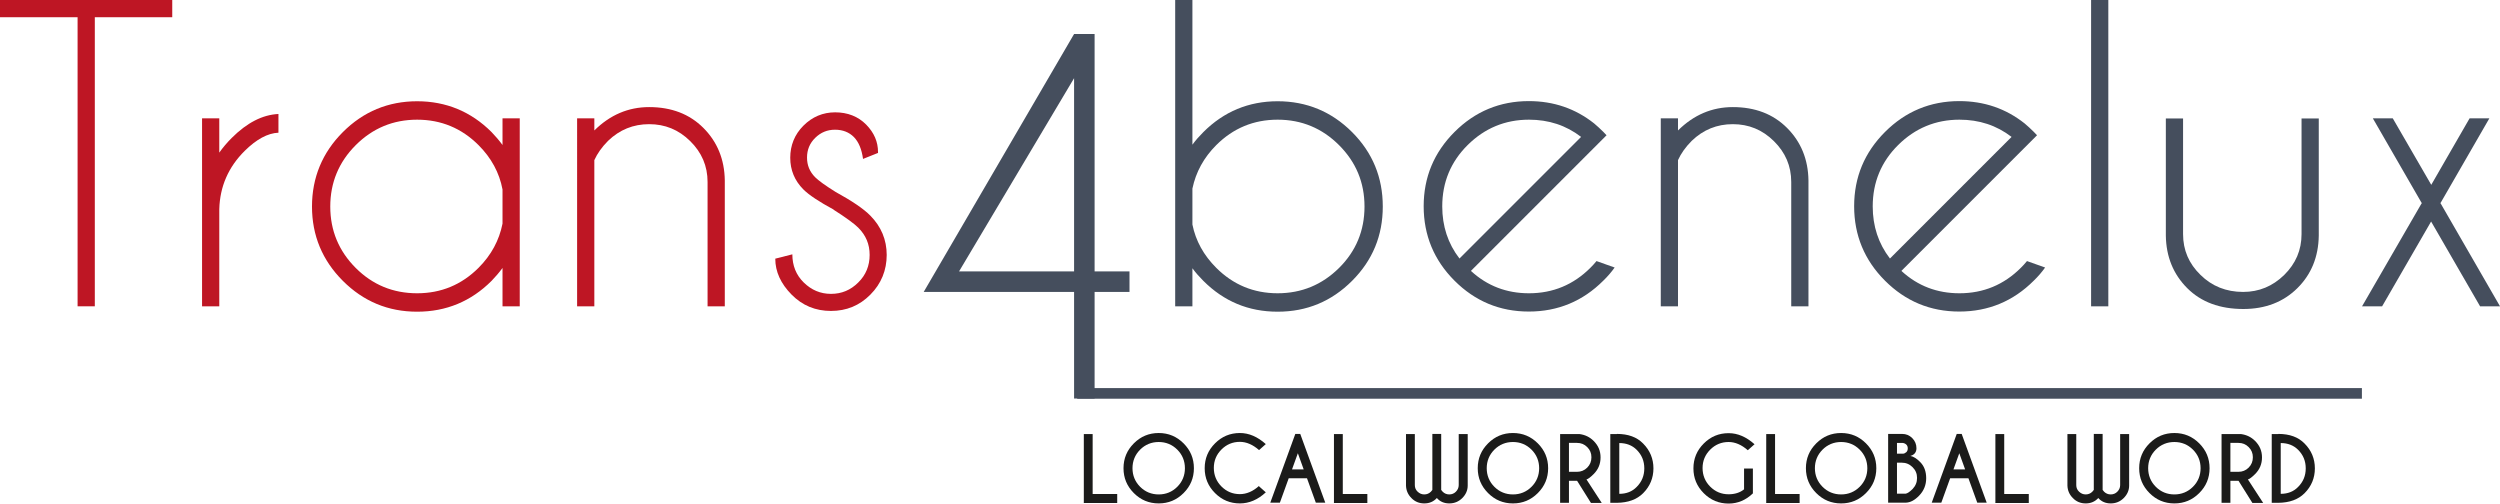
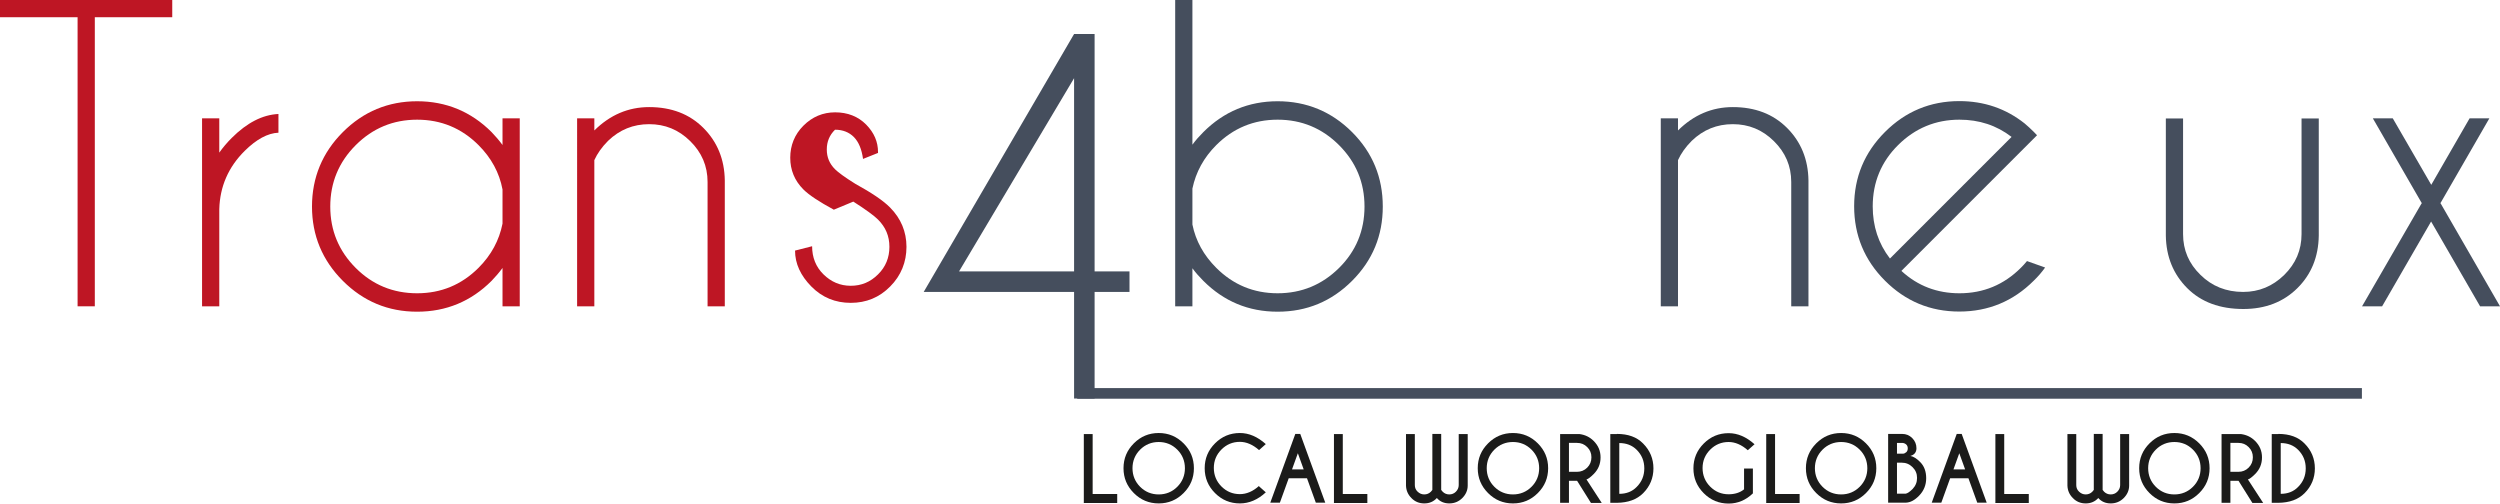
<svg xmlns="http://www.w3.org/2000/svg" id="Livello_2" data-name="Livello 2" viewBox="0 0 166.91 33.62">
  <defs>
    <style>
      .cls-1 {
        fill: #be1624;
      }

      .cls-2 {
        fill: #1b1b1a;
      }

      .cls-3 {
        fill: #454e5d;
      }
    </style>
  </defs>
  <g id="Livello_1-2" data-name="Livello 1">
    <g id="ArriËre-plan">
      <path class="cls-1" d="m6.33,1.15v19.3h-1.15V1.15H0V0h11.5v1.15h-5.18Z" />
      <path class="cls-1" d="m13.49,7.9h1.15v2.29c.24-.34.52-.67.83-.98,1.01-1.01,2.05-1.55,3.12-1.6v1.25c-.72.03-1.47.44-2.25,1.21-1.09,1.08-1.66,2.38-1.7,3.9v6.48h-1.15V7.9h0Z" />
      <path class="cls-1" d="m34.7,20.45h-1.15v-2.56c-.22.3-.46.58-.73.86-1.37,1.37-3.03,2.06-4.97,2.06s-3.59-.69-4.96-2.06-2.06-3.03-2.06-4.96.69-3.6,2.06-4.97,3.03-2.06,4.96-2.06,3.6.69,4.97,2.06c.26.27.51.56.73.86v-1.78h1.15v12.55Zm-1.15-5.52v-2.28c-.21-1.12-.75-2.11-1.6-2.96-1.13-1.13-2.5-1.7-4.1-1.7s-2.97.57-4.1,1.7-1.7,2.5-1.7,4.1.57,2.97,1.7,4.1c1.13,1.13,2.5,1.69,4.1,1.69s2.97-.57,4.1-1.7c.85-.85,1.38-1.84,1.6-2.95Z" />
      <path class="cls-1" d="m39.68,10.7v9.75h-1.15V7.9h1.15v.81c1.05-1.04,2.27-1.56,3.66-1.56,1.48,0,2.69.46,3.62,1.39s1.41,2.1,1.43,3.51v8.4h-1.15v-8.3c0-1.07-.39-1.97-1.16-2.73-.77-.76-1.68-1.13-2.74-1.13s-1.97.37-2.74,1.11c-.42.42-.72.85-.92,1.29h0Z" />
-       <path class="cls-1" d="m55.67,14c-.98-.53-1.66-.98-2.03-1.35-.59-.59-.88-1.3-.88-2.12s.29-1.55.88-2.14c.59-.59,1.3-.89,2.12-.89s1.53.27,2.07.82c.53.54.79,1.15.79,1.83v.06l-1,.4c-.09-.65-.29-1.13-.61-1.46-.32-.32-.74-.49-1.26-.49s-.95.18-1.32.54c-.37.36-.55.8-.55,1.32s.18.95.55,1.32c.21.21.66.54,1.35.97,1.09.6,1.87,1.12,2.33,1.59.72.73,1.09,1.61,1.09,2.62s-.36,1.92-1.09,2.65c-.72.73-1.6,1.09-2.63,1.09s-1.91-.36-2.63-1.09-1.09-1.53-1.09-2.4l1.14-.29c0,.75.25,1.38.76,1.88.51.5,1.11.76,1.82.76s1.31-.25,1.82-.76c.51-.5.76-1.12.76-1.84s-.25-1.31-.76-1.82c-.27-.27-.82-.67-1.65-1.2h0Z" />
+       <path class="cls-1" d="m55.67,14c-.98-.53-1.66-.98-2.03-1.35-.59-.59-.88-1.3-.88-2.12s.29-1.55.88-2.14c.59-.59,1.3-.89,2.12-.89s1.53.27,2.07.82c.53.54.79,1.15.79,1.83v.06l-1,.4c-.09-.65-.29-1.13-.61-1.46-.32-.32-.74-.49-1.26-.49c-.37.36-.55.8-.55,1.32s.18.95.55,1.32c.21.21.66.54,1.35.97,1.09.6,1.87,1.12,2.33,1.59.72.73,1.09,1.61,1.09,2.62s-.36,1.92-1.09,2.65c-.72.73-1.6,1.09-2.63,1.09s-1.91-.36-2.63-1.09-1.09-1.53-1.09-2.4l1.14-.29c0,.75.25,1.38.76,1.88.51.5,1.11.76,1.82.76s1.31-.25,1.82-.76c.51-.5.76-1.12.76-1.84s-.25-1.31-.76-1.82c-.27-.27-.82-.67-1.65-1.2h0Z" />
      <path class="cls-3" d="m71.71,2.27h1.37v15.85h2.33v1.37h-2.33v7.12h-1.37v-7.12h-10.04s10.04-17.22,10.04-17.22Zm0,2.95l-7.68,12.9h7.68V5.22h0Z" />
      <path class="cls-3" d="m78.46,0h1.15v9.66c.21-.29.46-.57.73-.84,1.37-1.37,3.03-2.06,4.96-2.06s3.6.69,4.97,2.06,2.05,3.03,2.05,4.97-.68,3.59-2.05,4.96c-1.37,1.37-3.02,2.06-4.97,2.06s-3.59-.69-4.96-2.06c-.27-.27-.52-.55-.73-.84v2.54h-1.15V0Zm1.15,12.59v2.4c.22,1.09.75,2.05,1.59,2.89,1.13,1.13,2.5,1.7,4.1,1.7s2.97-.57,4.1-1.69,1.7-2.49,1.7-4.1-.57-2.97-1.7-4.1c-1.13-1.13-2.5-1.7-4.1-1.7s-2.97.57-4.1,1.7c-.83.83-1.36,1.8-1.59,2.9Z" />
-       <path class="cls-3" d="m98.22,18.1c1.08.99,2.37,1.48,3.86,1.48,1.6,0,2.97-.57,4.1-1.7.14-.14.28-.29.41-.45l1.21.43c-.22.31-.47.6-.76.88-1.37,1.37-3.03,2.06-4.97,2.06s-3.59-.69-4.96-2.06-2.06-3.03-2.06-4.97.69-3.59,2.06-4.96,3.03-2.06,4.96-2.06c1.66,0,3.11.5,4.36,1.49.2.17.41.36.61.56.08.08.15.15.22.23l-.87.87-8.18,8.18h0Zm7.34-8.96c-1-.77-2.16-1.15-3.48-1.15-1.59,0-2.96.57-4.09,1.69s-1.7,2.49-1.7,4.1c0,1.32.38,2.48,1.15,3.48l8.12-8.12h0Z" />
      <path class="cls-3" d="m112.03,10.7v9.75h-1.15V7.9h1.15v.81c1.05-1.04,2.27-1.56,3.66-1.56,1.48,0,2.69.46,3.62,1.39s1.41,2.1,1.43,3.51v8.4h-1.15v-8.3c0-1.07-.39-1.97-1.16-2.73s-1.68-1.13-2.74-1.13-1.97.37-2.74,1.11c-.42.42-.72.85-.92,1.29h0Z" />
      <path class="cls-3" d="m126.96,18.1c1.08.99,2.37,1.48,3.86,1.48,1.6,0,2.97-.57,4.1-1.7.14-.14.28-.29.41-.45l1.21.43c-.22.31-.47.6-.76.88-1.37,1.37-3.03,2.06-4.97,2.06s-3.59-.69-4.96-2.06-2.06-3.03-2.06-4.97.69-3.59,2.06-4.96c1.37-1.37,3.03-2.06,4.96-2.06,1.66,0,3.11.5,4.36,1.49.2.17.41.36.61.56.08.08.15.15.22.23l-.87.87-8.18,8.18h0Zm7.34-8.96c-1-.77-2.16-1.15-3.48-1.15-1.59,0-2.96.57-4.09,1.69s-1.7,2.49-1.7,4.1c0,1.32.38,2.48,1.15,3.48l8.12-8.12h0Z" />
-       <path class="cls-3" d="m140.76,0v20.45h-1.15V0h1.15Z" />
      <path class="cls-3" d="m149.78,20.63c-1.57,0-2.82-.46-3.75-1.39-.93-.93-1.41-2.1-1.43-3.51v-7.82h1.15v7.72c0,1.07.39,1.97,1.16,2.72.77.76,1.72,1.14,2.85,1.14,1.06,0,1.97-.38,2.74-1.13.77-.76,1.16-1.66,1.16-2.73v-7.72h1.15v7.82c-.02,1.42-.5,2.59-1.43,3.51s-2.13,1.39-3.61,1.39h0Z" />
      <path class="cls-3" d="m166.2,7.9l-3.23,5.6-.04.06.04.06,3.94,6.83h-1.33l-3.27-5.66-3.27,5.66h-1.34l3.95-6.83.04-.06-.04-.06-3.23-5.6h1.33l2.57,4.44,2.56-4.44h1.34,0Z" />
      <rect class="cls-3" x="71.92" y="25.91" width="85.77" height=".71" />
      <g>
        <path class="cls-2" d="m72.36,33.57v-4.59h.59v4h1.64v.6h-2.24Z" />
        <path class="cls-2" d="m79.02,29.6c.46.46.69,1.01.69,1.66s-.23,1.2-.69,1.66-1.01.69-1.66.69-1.2-.23-1.66-.69-.69-1.01-.69-1.66.23-1.2.69-1.66,1.01-.69,1.66-.69,1.2.23,1.66.69Zm-1.66-.09c-.48,0-.9.17-1.24.51s-.51.76-.51,1.24.17.9.51,1.24.76.51,1.24.51.9-.17,1.24-.51.51-.76.51-1.24-.17-.9-.51-1.24-.76-.51-1.24-.51h0Z" />
        <path class="cls-2" d="m84.06,32.47l.45.4c-.54.5-1.12.74-1.73.74-.65,0-1.2-.23-1.66-.69s-.69-1.01-.69-1.66.23-1.2.69-1.66,1.01-.69,1.66-.69c.61,0,1.18.25,1.73.74l-.45.4c-.41-.36-.84-.55-1.28-.55-.48,0-.89.17-1.23.51s-.51.75-.51,1.23.17.9.51,1.24.75.51,1.23.51c.44,0,.87-.18,1.28-.55h0Z" />
        <path class="cls-2" d="m86.81,28.97l1.67,4.59h-.63l-.59-1.63h-1.22l-.59,1.63h-.64l1.67-4.59h.32,0Zm.23,2.37l-.39-1.08-.39,1.08h.78Z" />
        <path class="cls-2" d="m89.06,33.57v-4.59h.59v4h1.64v.6h-2.24Z" />
        <path class="cls-2" d="m95.63,32.71v-3.74h.59v3.74s.05.07.1.12c.12.12.27.18.44.18s.32-.06.44-.18.19-.27.19-.44v-3.41h.6v3.44c0,.32-.13.6-.36.83-.24.24-.53.36-.87.36s-.62-.12-.83-.36c-.22.24-.5.36-.84.36s-.63-.12-.86-.36c-.23-.23-.35-.51-.36-.83v-3.44h.59v3.41c0,.17.06.32.19.44s.27.18.44.18.32-.06.44-.18c.05-.05.08-.09.1-.12h0Z" />
        <path class="cls-2" d="m102.67,29.6c.46.46.69,1.01.69,1.66s-.23,1.2-.69,1.66-1.01.69-1.66.69-1.2-.23-1.66-.69-.69-1.01-.69-1.66.23-1.2.69-1.66,1.01-.69,1.66-.69,1.2.23,1.66.69Zm-1.66-.09c-.48,0-.9.17-1.24.51s-.51.76-.51,1.24.17.9.51,1.24.76.51,1.24.51.9-.17,1.24-.51.51-.76.51-1.24-.17-.9-.51-1.24-.76-.51-1.24-.51h0Z" />
        <path class="cls-2" d="m105.29,32.1h-.54v1.47h-.59v-4.59h1.3c.37.05.68.2.94.46.31.31.46.67.46,1.1s-.15.8-.46,1.11c-.21.21-.37.33-.48.36l1.02,1.57h-.72l-.92-1.47h0Zm-.54-2.53v1.93h.54c.26,0,.49-.09.68-.28s.28-.42.28-.69-.09-.49-.28-.68-.41-.28-.68-.28h-.54Z" />
        <path class="cls-2" d="m107.95,28.97c.75,0,1.33.21,1.75.64.46.46.69,1.02.69,1.66s-.23,1.2-.69,1.66c-.42.42-1,.63-1.75.64h-.44v-4.59h.44Zm.16.61v3.39c.47,0,.86-.15,1.16-.46.34-.34.51-.75.51-1.24s-.17-.9-.51-1.24c-.3-.3-.69-.45-1.16-.45Z" />
        <path class="cls-2" d="m117.03,32.94c-.47.45-1.01.68-1.62.68-.65,0-1.2-.23-1.66-.69s-.69-1.01-.69-1.66.23-1.2.69-1.66,1.01-.69,1.66-.69c.61,0,1.18.25,1.73.74l-.45.4c-.41-.36-.84-.55-1.28-.55-.48,0-.89.17-1.23.51s-.51.75-.51,1.23.17.9.51,1.24.75.51,1.23.51c.41,0,.76-.11,1.03-.33v-1.39h.59v1.63h0Z" />
        <path class="cls-2" d="m117.92,33.57v-4.59h.59v4h1.64v.6h-2.24Z" />
        <path class="cls-2" d="m124.58,29.6c.46.46.69,1.01.69,1.66s-.23,1.2-.69,1.66-1.01.69-1.66.69-1.2-.23-1.66-.69-.69-1.01-.69-1.66.23-1.2.69-1.66,1.01-.69,1.66-.69,1.2.23,1.66.69Zm-1.66-.09c-.48,0-.9.17-1.24.51s-.51.76-.51,1.24.17.9.51,1.24.76.51,1.24.51.9-.17,1.24-.51.51-.76.51-1.24-.17-.9-.51-1.24-.76-.51-1.24-.51h0Z" />
        <path class="cls-2" d="m126.99,28.97c.27,0,.49.09.68.28s.28.42.28.68-.14.44-.41.51c.2.03.43.17.68.43s.38.61.38,1.06-.16.84-.47,1.16c-.3.31-.59.46-.89.47h0s-1.18,0-1.18,0v-4.59h.93Zm-.34.59v.73h.39c.09,0,.16-.04.23-.1.07-.06.1-.15.1-.26s-.04-.2-.11-.26-.16-.1-.27-.1h-.34,0Zm0,1.34v2.06h.58c.12-.02.27-.12.46-.31.2-.21.3-.45.3-.74s-.1-.52-.3-.72-.44-.3-.72-.3h-.32Z" />
        <path class="cls-2" d="m130.97,28.97l1.67,4.59h-.63l-.59-1.63h-1.22l-.59,1.63h-.64l1.67-4.59h.32,0Zm.23,2.37l-.39-1.08-.39,1.08h.78Z" />
        <path class="cls-2" d="m133.22,33.57v-4.59h.59v4h1.64v.6h-2.24Z" />
        <path class="cls-2" d="m139.79,32.71v-3.74h.59v3.74s.05.07.1.12c.12.12.27.18.44.18s.32-.06.44-.18.19-.27.19-.44v-3.41h.6v3.44c0,.32-.13.6-.36.83-.24.24-.53.36-.87.36s-.62-.12-.83-.36c-.22.24-.5.36-.84.36s-.63-.12-.86-.36c-.23-.23-.35-.51-.36-.83v-3.44h.59v3.41c0,.17.06.32.19.44s.27.18.44.18.32-.06.44-.18c.05-.05.08-.09.1-.12h0Z" />
        <path class="cls-2" d="m146.83,29.6c.46.46.69,1.01.69,1.66s-.23,1.2-.69,1.66-1.01.69-1.66.69-1.2-.23-1.66-.69-.69-1.01-.69-1.66.23-1.2.69-1.66,1.01-.69,1.66-.69,1.2.23,1.66.69Zm-1.66-.09c-.48,0-.9.17-1.24.51s-.51.76-.51,1.24.17.9.51,1.24.76.51,1.24.51.9-.17,1.24-.51.51-.76.51-1.24-.17-.9-.51-1.24-.76-.51-1.24-.51h0Z" />
        <path class="cls-2" d="m149.45,32.1h-.54v1.47h-.59v-4.59h1.3c.37.05.68.2.94.46.31.31.46.67.46,1.1s-.15.8-.46,1.11c-.21.21-.37.33-.48.36l1.02,1.57h-.72l-.92-1.47h0Zm-.54-2.53v1.93h.54c.26,0,.49-.09.68-.28s.28-.42.28-.69-.09-.49-.28-.68-.41-.28-.68-.28h-.54Z" />
        <path class="cls-2" d="m152.11,28.97c.75,0,1.33.21,1.75.64.46.46.69,1.02.69,1.66s-.23,1.2-.69,1.66c-.42.42-1,.63-1.75.64h-.44v-4.59h.44Zm.16.61v3.39c.47,0,.86-.15,1.16-.46.34-.34.51-.75.51-1.24s-.17-.9-.51-1.24c-.3-.3-.69-.45-1.16-.45Z" />
      </g>
    </g>
  </g>
</svg>